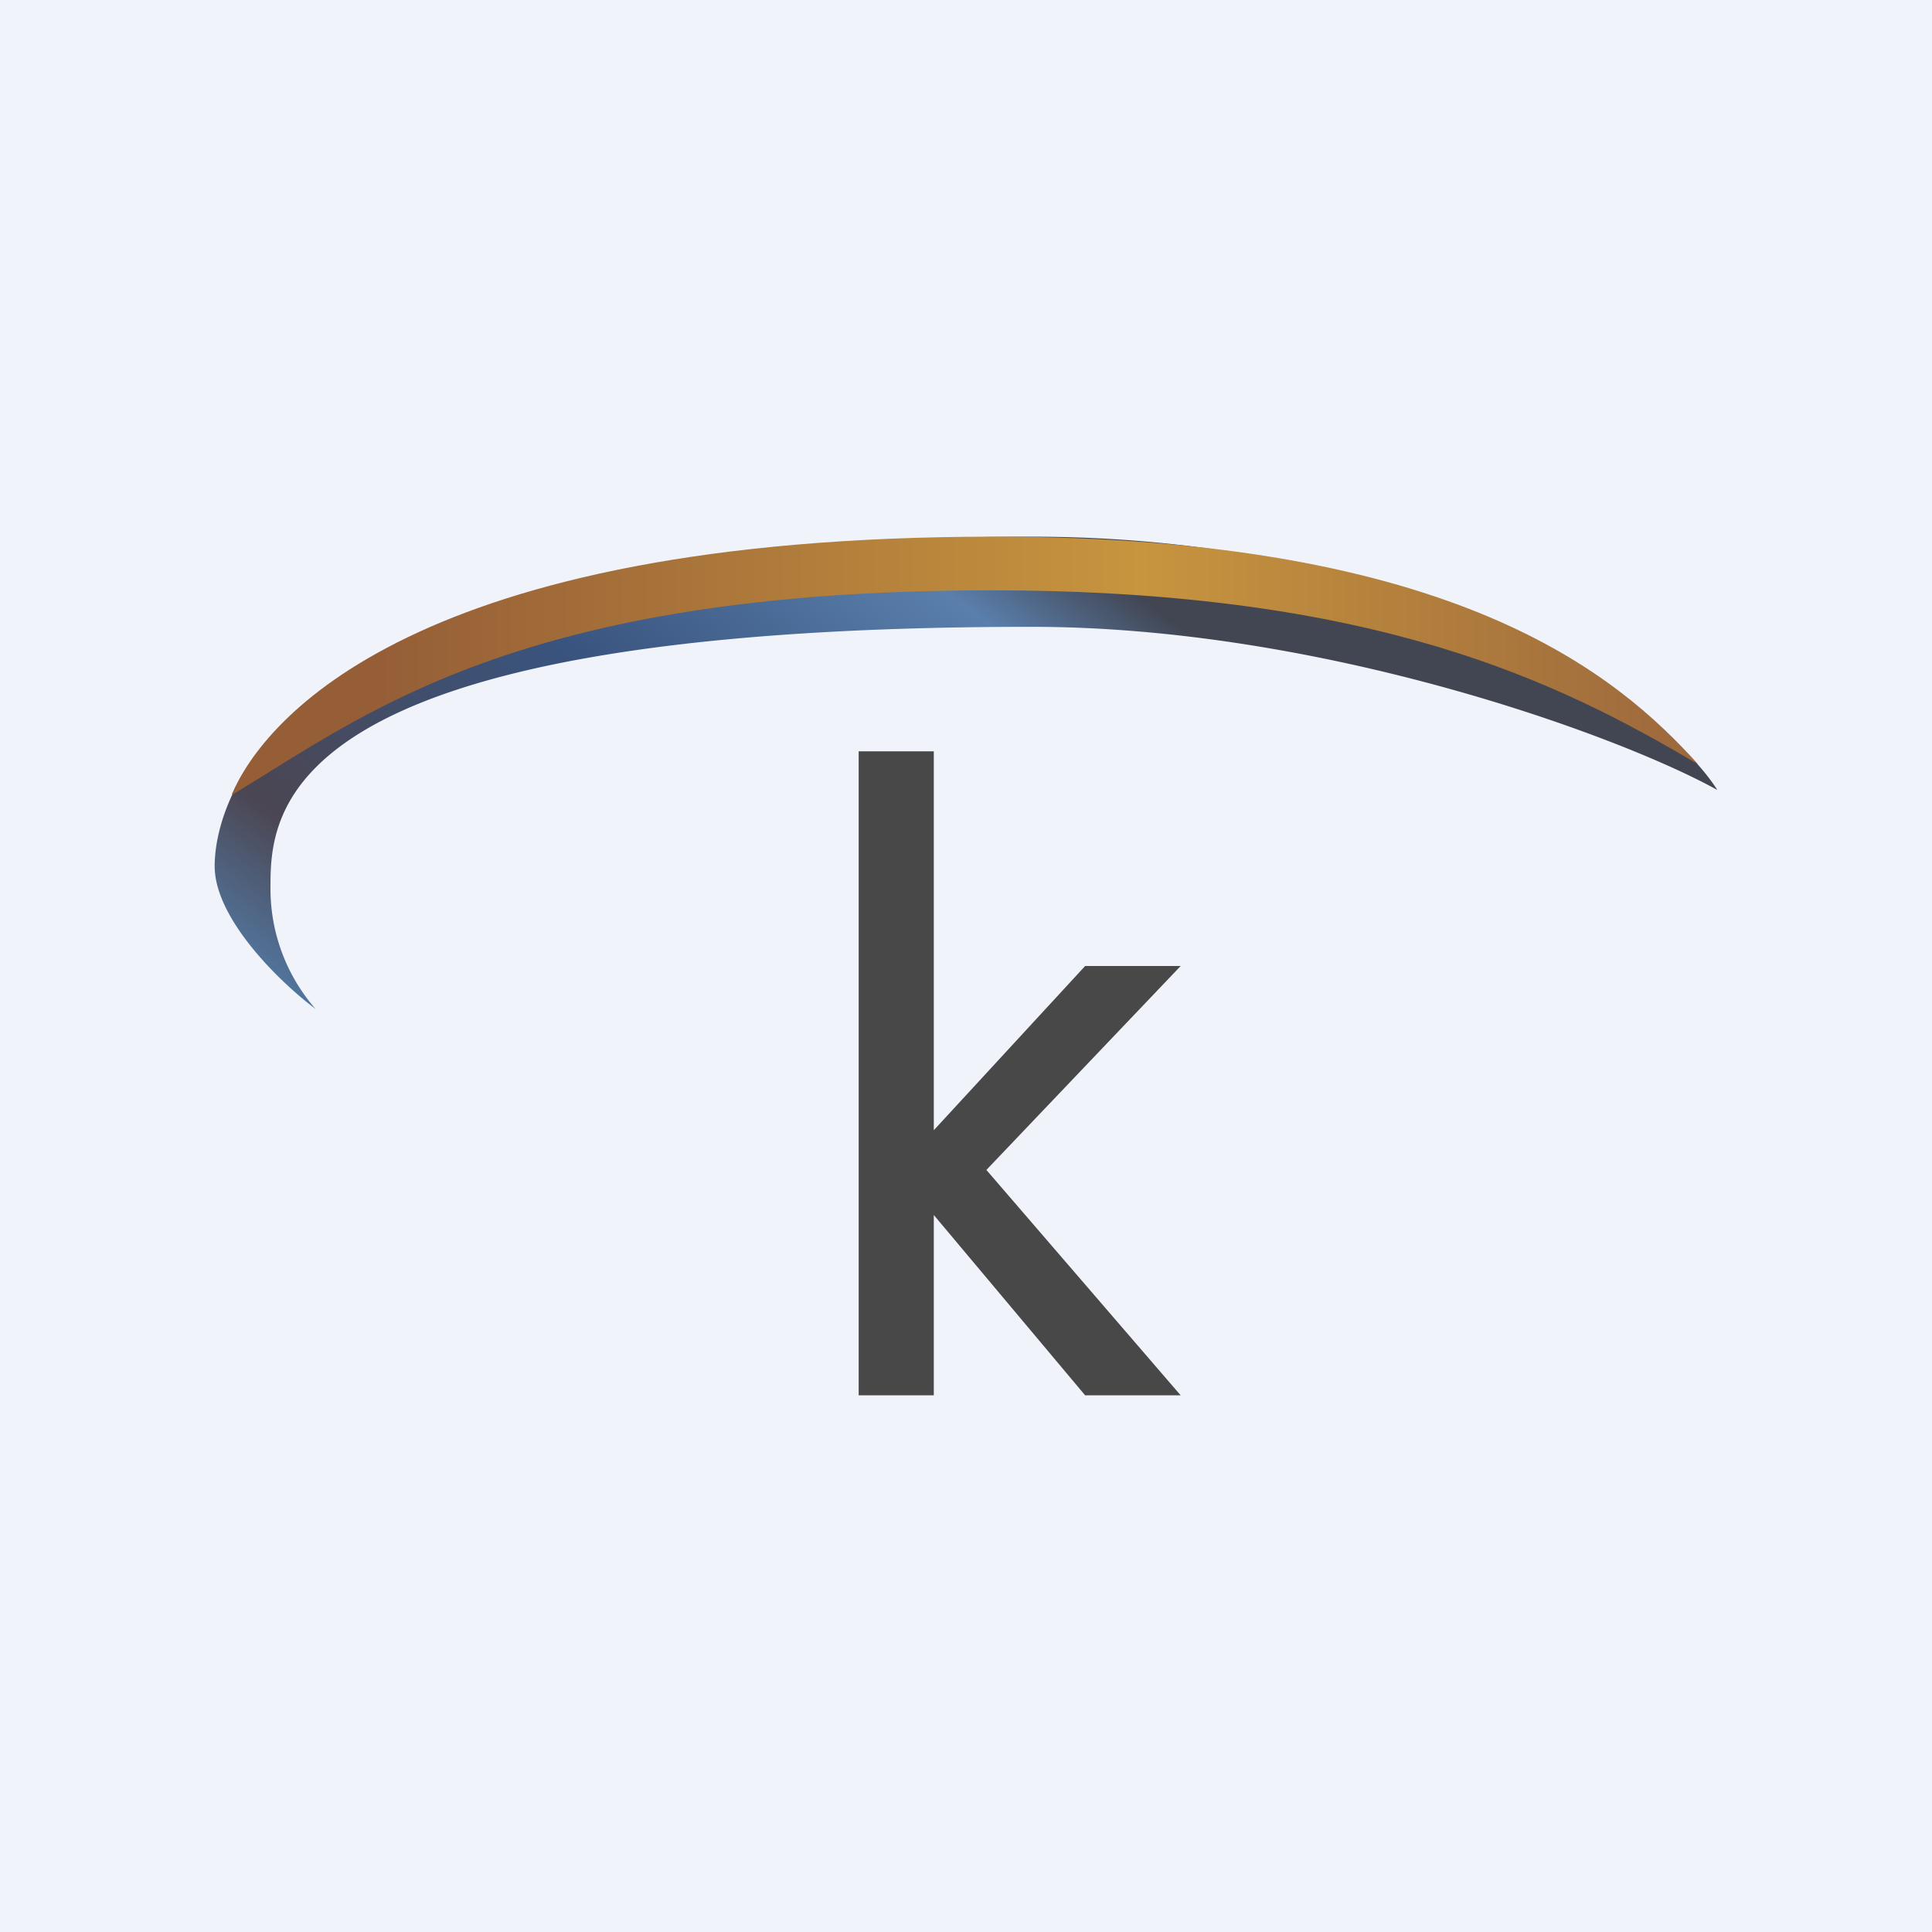
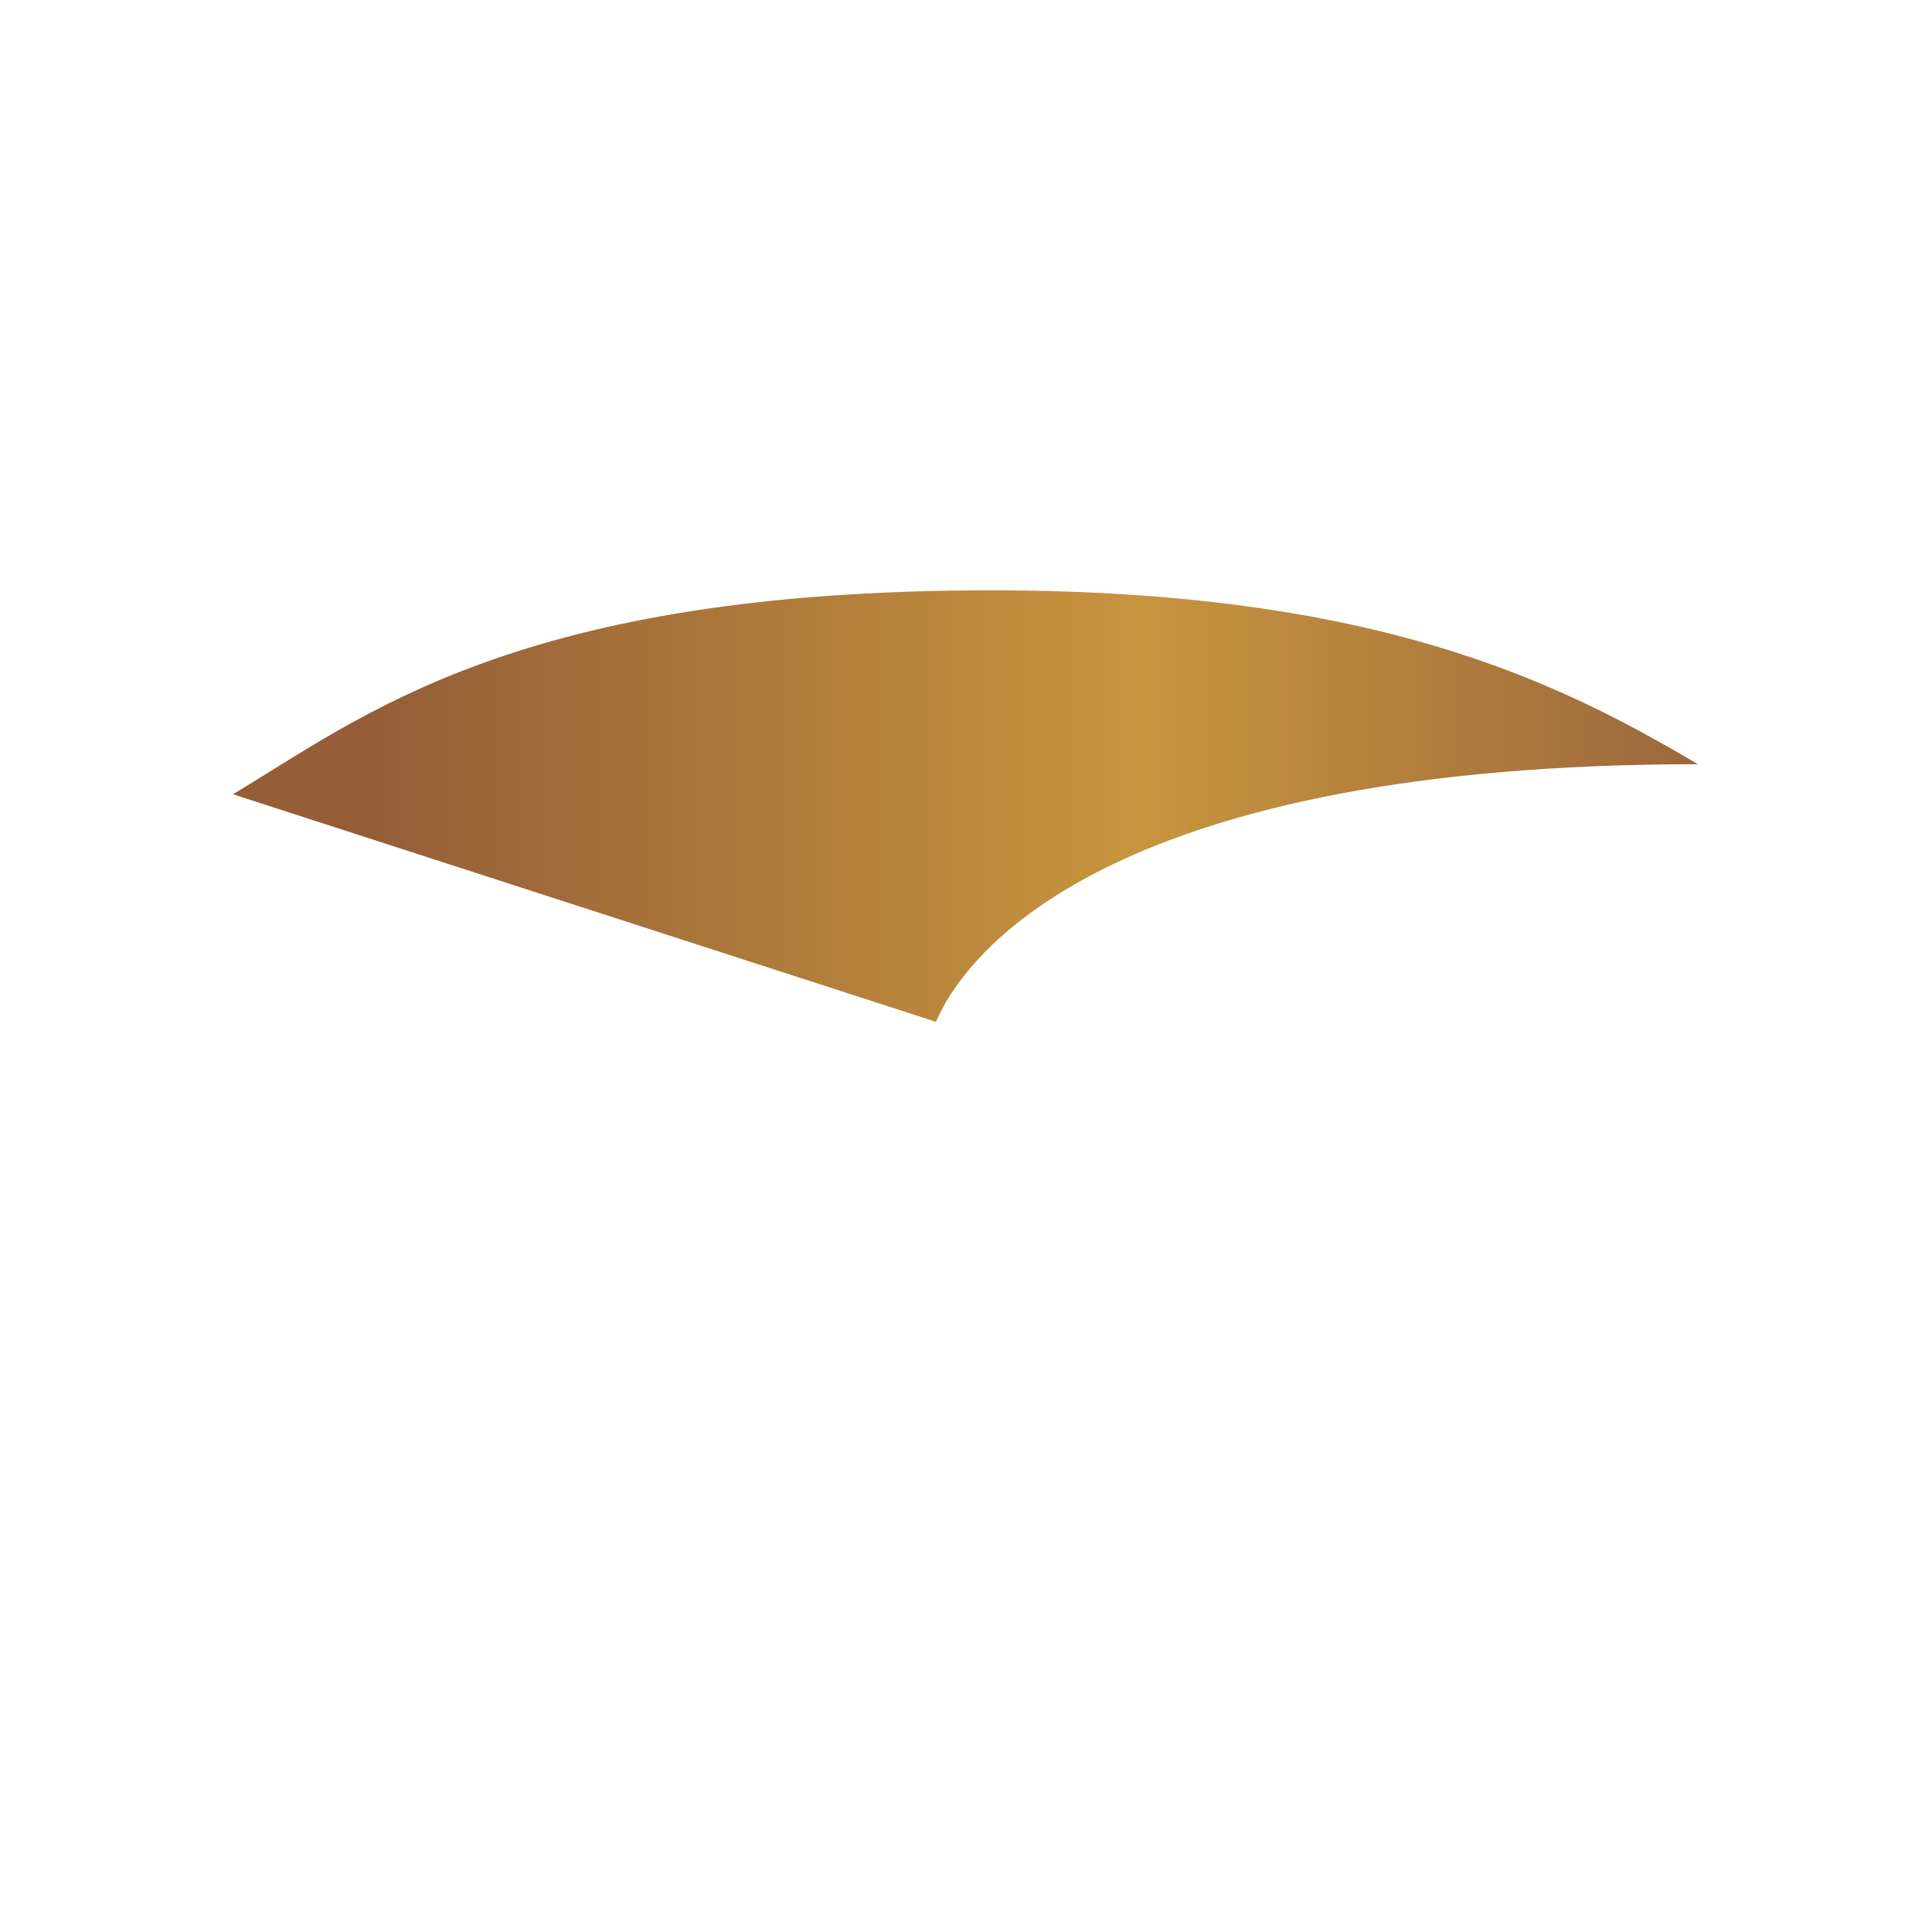
<svg xmlns="http://www.w3.org/2000/svg" width="18" height="18" viewBox="0 0 18 18">
-   <path fill="#F0F3FA" d="M0 0h18v18H0z" />
-   <path d="M2 8.07c0 .5.63 1.1.94 1.33a1.7 1.7 0 0 1-.42-1.12c0-.7 0-2.44 7.09-2.44 2.7 0 5.47 1.01 6.39 1.52C15.5 6.57 13.31 5 9.6 5 2.6 5 2 7.44 2 8.07Z" fill="url(#adp5br5k4)" />
-   <path d="M2.17 7.4c1.22-.73 2.65-1.9 7.06-1.9 3.6 0 5.3.86 6.59 1.62C15.07 6.29 13.57 5 9.26 5c-5.4 0-6.8 1.7-7.1 2.4Z" fill="url(#bdp5br5k4)" />
-   <path d="M8 13V7h.7v3.53L10.11 9H11l-1.81 1.9L11 13h-.89L8.7 11.32V13H8Z" fill="#484848" />
+   <path d="M2.17 7.4c1.22-.73 2.65-1.9 7.06-1.9 3.6 0 5.3.86 6.59 1.62c-5.4 0-6.8 1.7-7.1 2.4Z" fill="url(#bdp5br5k4)" />
  <defs>
    <linearGradient id="adp5br5k4" x1="2.52" y1="9.59" x2="7.42" y2="3.13" gradientUnits="userSpaceOnUse">
      <stop stop-color="#5484B5" />
      <stop offset=".2" stop-color="#4B4652" />
      <stop offset=".56" stop-color="#39547F" />
      <stop offset=".87" stop-color="#5A7FAC" />
      <stop offset="1" stop-color="#424653" />
    </linearGradient>
    <linearGradient id="bdp5br5k4" x1="3.53" y1="7.07" x2="17.19" y2="7.07" gradientUnits="userSpaceOnUse">
      <stop stop-color="#955E37" />
      <stop offset=".52" stop-color="#C7953E" />
      <stop offset="1" stop-color="#915C3C" />
    </linearGradient>
  </defs>
</svg>